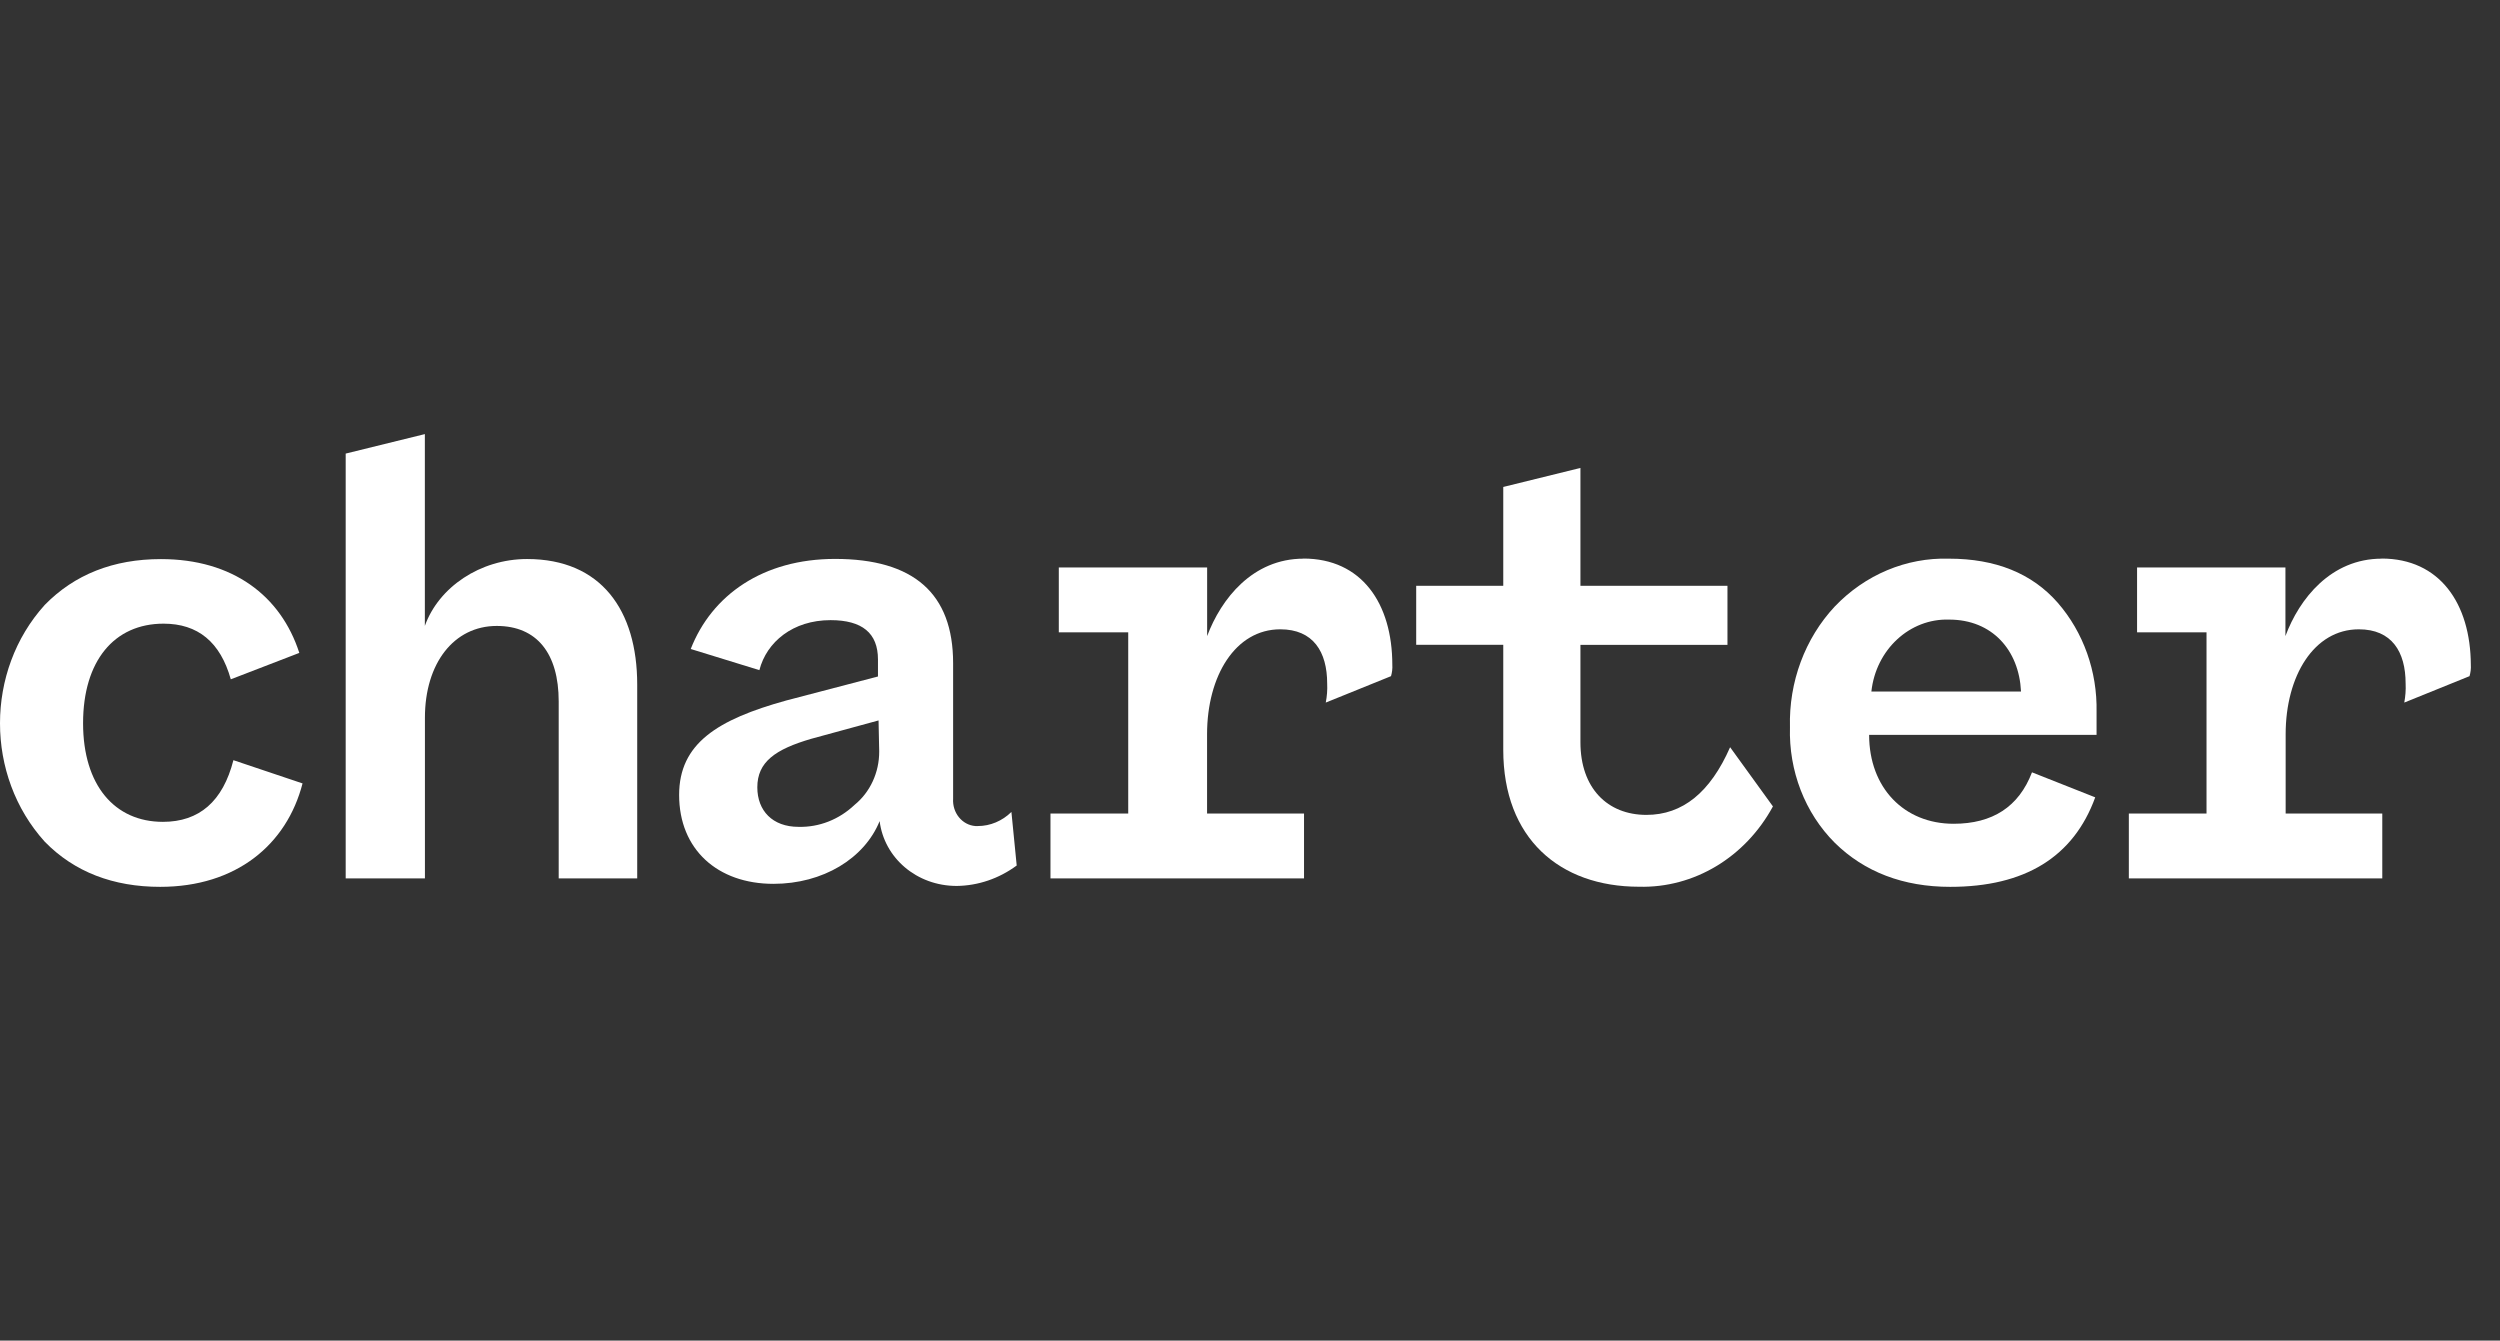
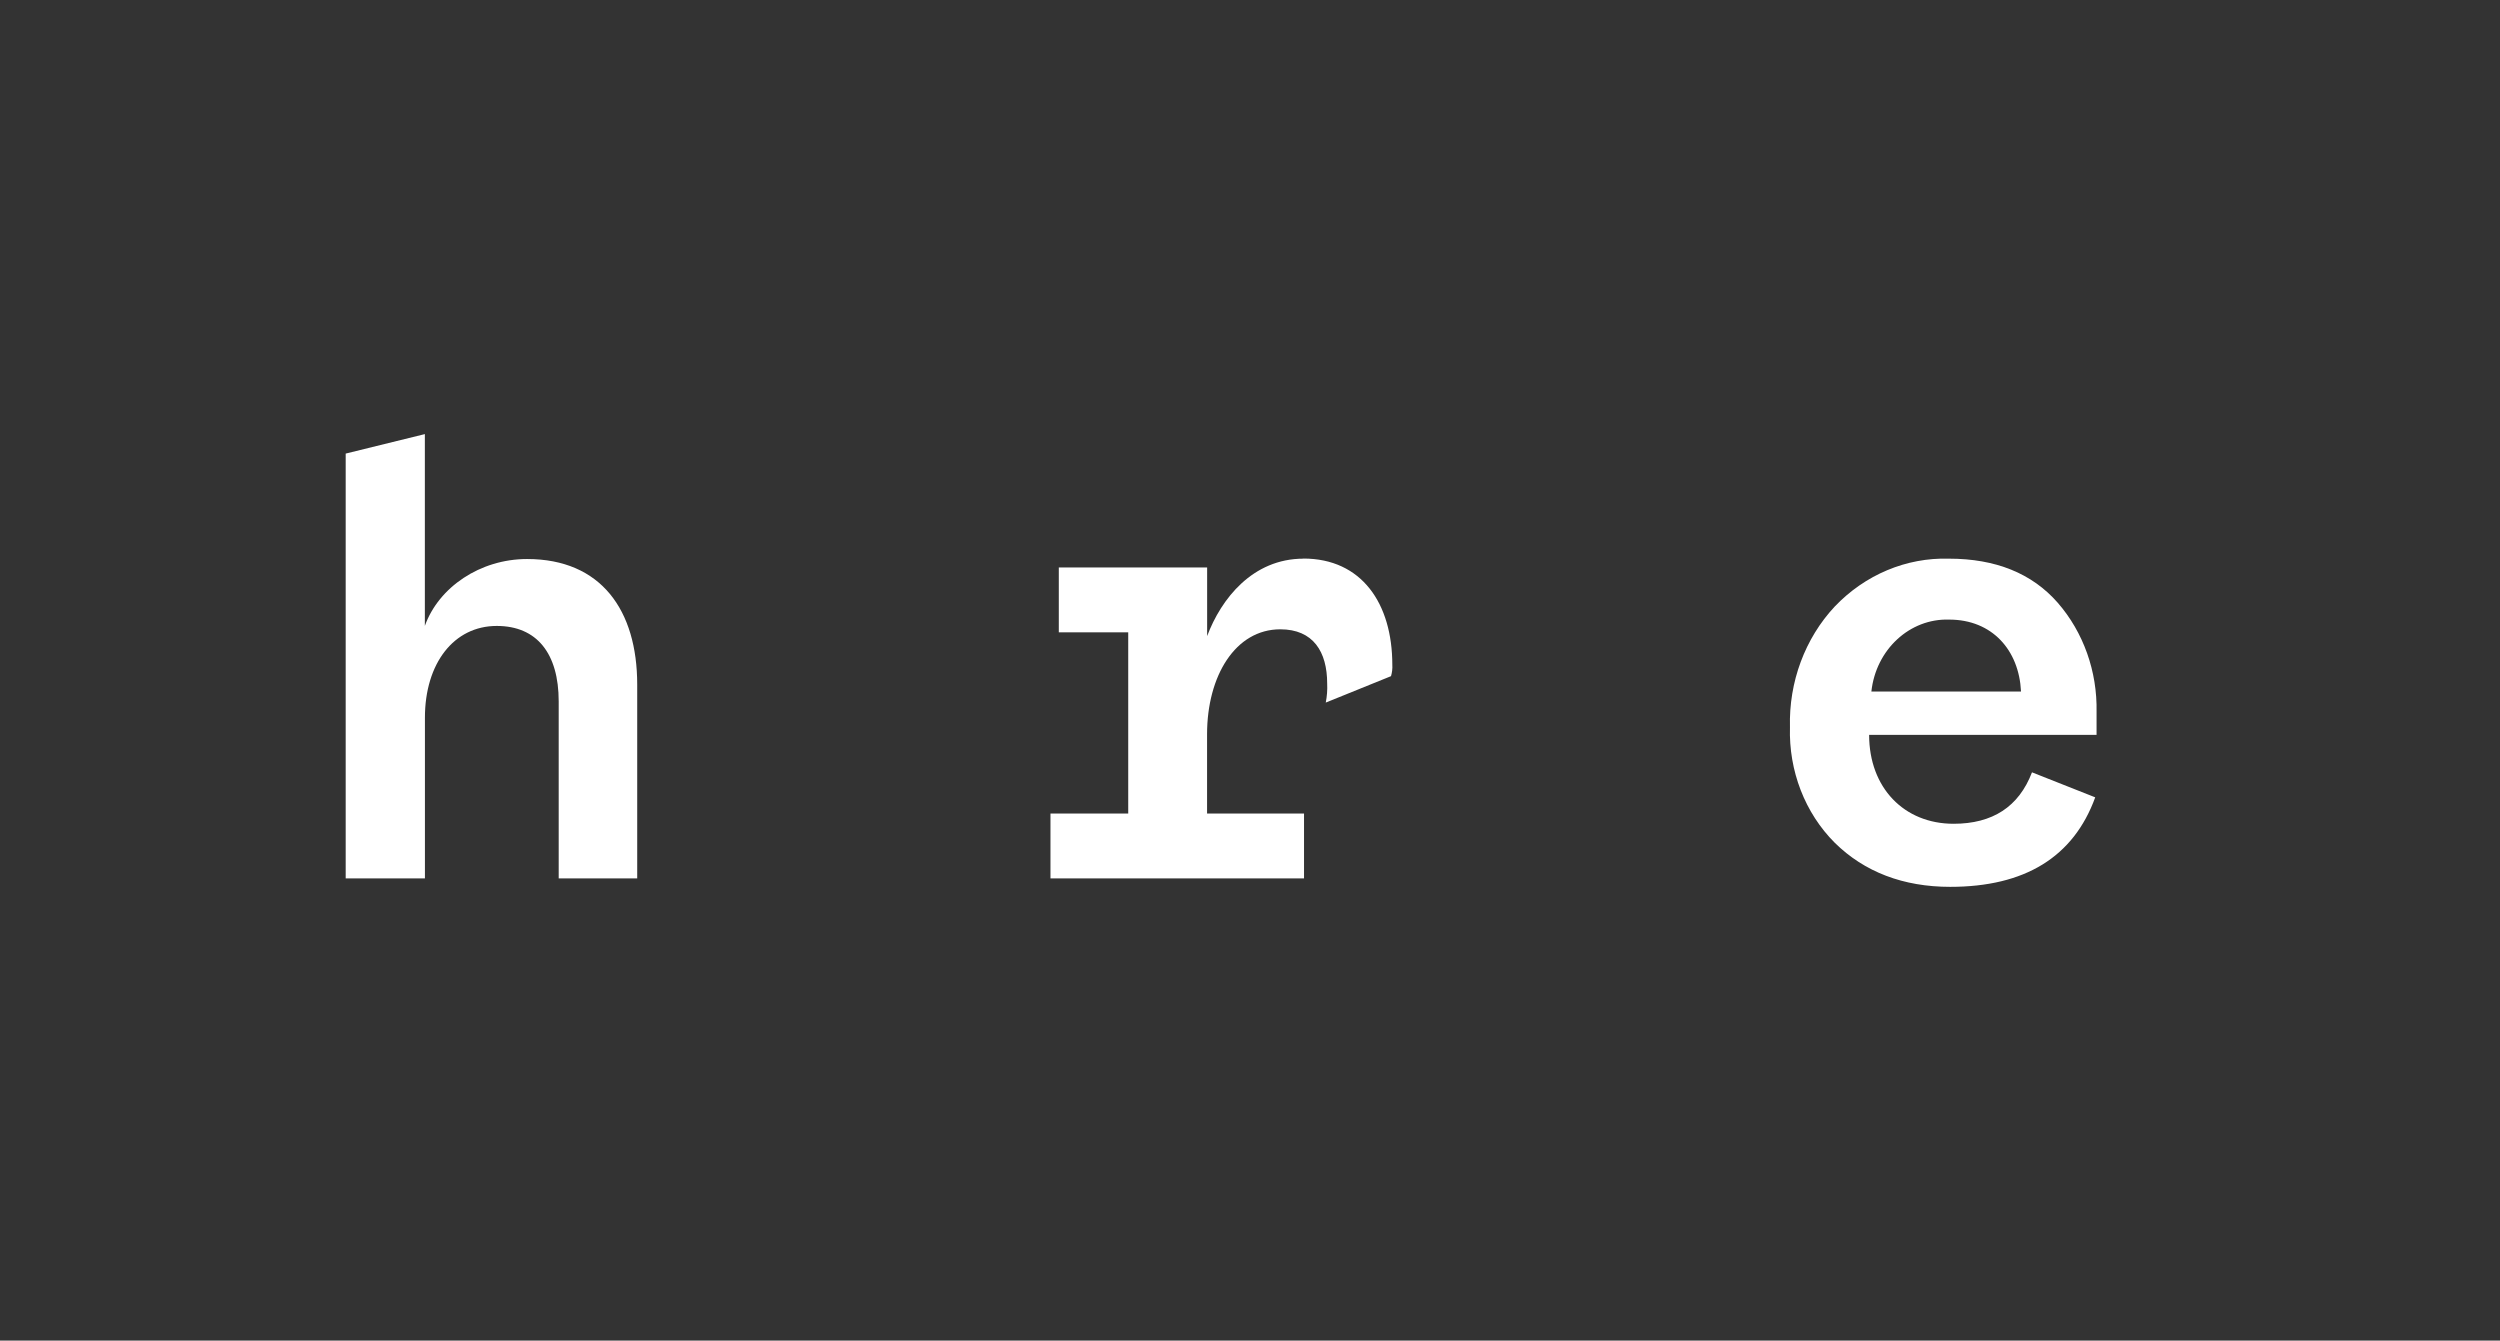
<svg xmlns="http://www.w3.org/2000/svg" width="69" height="37" viewBox="0 0 69 37" fill="none">
  <rect x="0" y="0" width="69" height="37" fill="#333333" stroke="none" />
-   <path d="M8.352 21.615C7.916 23.317 6.515 24.477 4.421 24.477C3.128 24.477 2.052 24.068 1.236 23.232C-0.412 21.411 -0.412 18.516 1.236 16.695C2.055 15.857 3.128 15.431 4.442 15.431C6.422 15.431 7.752 16.442 8.261 18.02L6.37 18.749C6.081 17.719 5.46 17.213 4.514 17.213C3.15 17.213 2.293 18.244 2.293 19.96C2.293 21.676 3.166 22.683 4.496 22.683C5.497 22.683 6.151 22.121 6.442 20.981L8.352 21.623V21.615Z" fill="white" />
  <path d="M11.726 24.243H9.541V12.519L11.726 11.981V17.274C12.108 16.206 13.254 15.429 14.547 15.429C16.593 15.429 17.587 16.846 17.587 18.893V24.243H15.42V19.359C15.42 18.037 14.82 17.276 13.71 17.276C12.528 17.276 11.728 18.307 11.728 19.809V24.246L11.726 24.243Z" fill="white" />
-   <path d="M19.062 17.918C19.644 16.42 21.063 15.426 23.048 15.426C25.214 15.426 26.306 16.377 26.306 18.304V22.043C26.281 22.434 26.556 22.772 26.922 22.799H26.988C27.331 22.799 27.663 22.658 27.915 22.41L28.061 23.888C27.574 24.248 26.997 24.445 26.406 24.452C25.296 24.452 24.403 23.674 24.278 22.663C23.859 23.694 22.714 24.394 21.347 24.394C19.801 24.394 18.744 23.441 18.744 21.941C18.744 20.521 19.799 19.86 21.702 19.333L24.232 18.671V18.202C24.232 17.473 23.796 17.116 22.923 17.116C21.886 17.116 21.159 17.716 20.959 18.496L19.067 17.913L19.062 17.918ZM24.248 19.884L22.393 20.39C21.393 20.682 20.902 21.032 20.902 21.73C20.902 22.374 21.32 22.821 22.038 22.821C22.607 22.836 23.159 22.619 23.584 22.216C24.016 21.866 24.269 21.319 24.266 20.738L24.248 19.884Z" fill="white" />
-   <path d="M39.087 16.168H41.49V13.44L43.62 12.915V16.168H47.678V17.799H43.62V20.487C43.62 21.752 44.366 22.491 45.441 22.491C46.441 22.491 47.205 21.868 47.751 20.623L48.933 22.257C48.172 23.66 46.758 24.513 45.239 24.474C43.038 24.474 41.49 23.132 41.49 20.697V17.796H39.087V16.165V16.168Z" fill="white" />
-   <path d="M57.829 22.004C57.229 23.657 55.883 24.477 53.825 24.477C52.534 24.477 51.459 24.068 50.64 23.261C49.817 22.439 49.367 21.275 49.403 20.069C49.369 18.825 49.817 17.619 50.64 16.739C51.479 15.861 52.614 15.385 53.789 15.419C55.08 15.419 56.083 15.825 56.792 16.634C57.504 17.451 57.888 18.533 57.865 19.651V20.283H51.588C51.588 21.742 52.552 22.736 53.918 22.736C54.992 22.736 55.719 22.269 56.083 21.316L57.829 22.007V22.004ZM55.78 19.087C55.726 17.94 54.98 17.101 53.798 17.101C52.709 17.065 51.775 17.928 51.65 19.087H55.78Z" fill="white" />
-   <path d="M65.735 15.419C64.335 15.419 63.46 16.525 63.078 17.556V15.662H58.983V17.453H60.9V22.454H58.756V24.243H65.751V22.454H63.084V20.266C63.084 18.654 63.867 17.369 65.103 17.369C66.013 17.369 66.395 17.988 66.395 18.866C66.404 19.041 66.39 19.218 66.358 19.391L68.159 18.662C68.188 18.562 68.202 18.455 68.195 18.351C68.188 16.654 67.334 15.416 65.731 15.416L65.735 15.419Z" fill="white" />
+   <path d="M57.829 22.004C57.229 23.657 55.883 24.477 53.825 24.477C52.534 24.477 51.459 24.068 50.64 23.261C49.817 22.439 49.367 21.275 49.403 20.069C49.369 18.825 49.817 17.619 50.64 16.739C51.479 15.861 52.614 15.385 53.789 15.419C55.08 15.419 56.083 15.825 56.792 16.634C57.504 17.451 57.888 18.533 57.865 19.651V20.283H51.588C51.588 21.742 52.552 22.736 53.918 22.736C54.992 22.736 55.719 22.269 56.083 21.316L57.829 22.007V22.004ZM55.78 19.087C55.726 17.94 54.98 17.101 53.798 17.101C52.709 17.065 51.775 17.928 51.65 19.087H55.78" fill="white" />
  <path d="M35.977 15.419C34.574 15.419 33.704 16.525 33.317 17.556V15.662H29.223V17.453H31.139V22.454H28.993V24.243H35.991V22.454H33.315V20.266C33.315 18.654 34.097 17.369 35.336 17.369C36.245 17.369 36.63 17.988 36.63 18.866C36.639 19.041 36.625 19.218 36.591 19.391L38.392 18.662C38.421 18.562 38.435 18.455 38.428 18.351C38.428 16.654 37.582 15.416 35.973 15.416L35.977 15.419Z" fill="white" />
</svg>